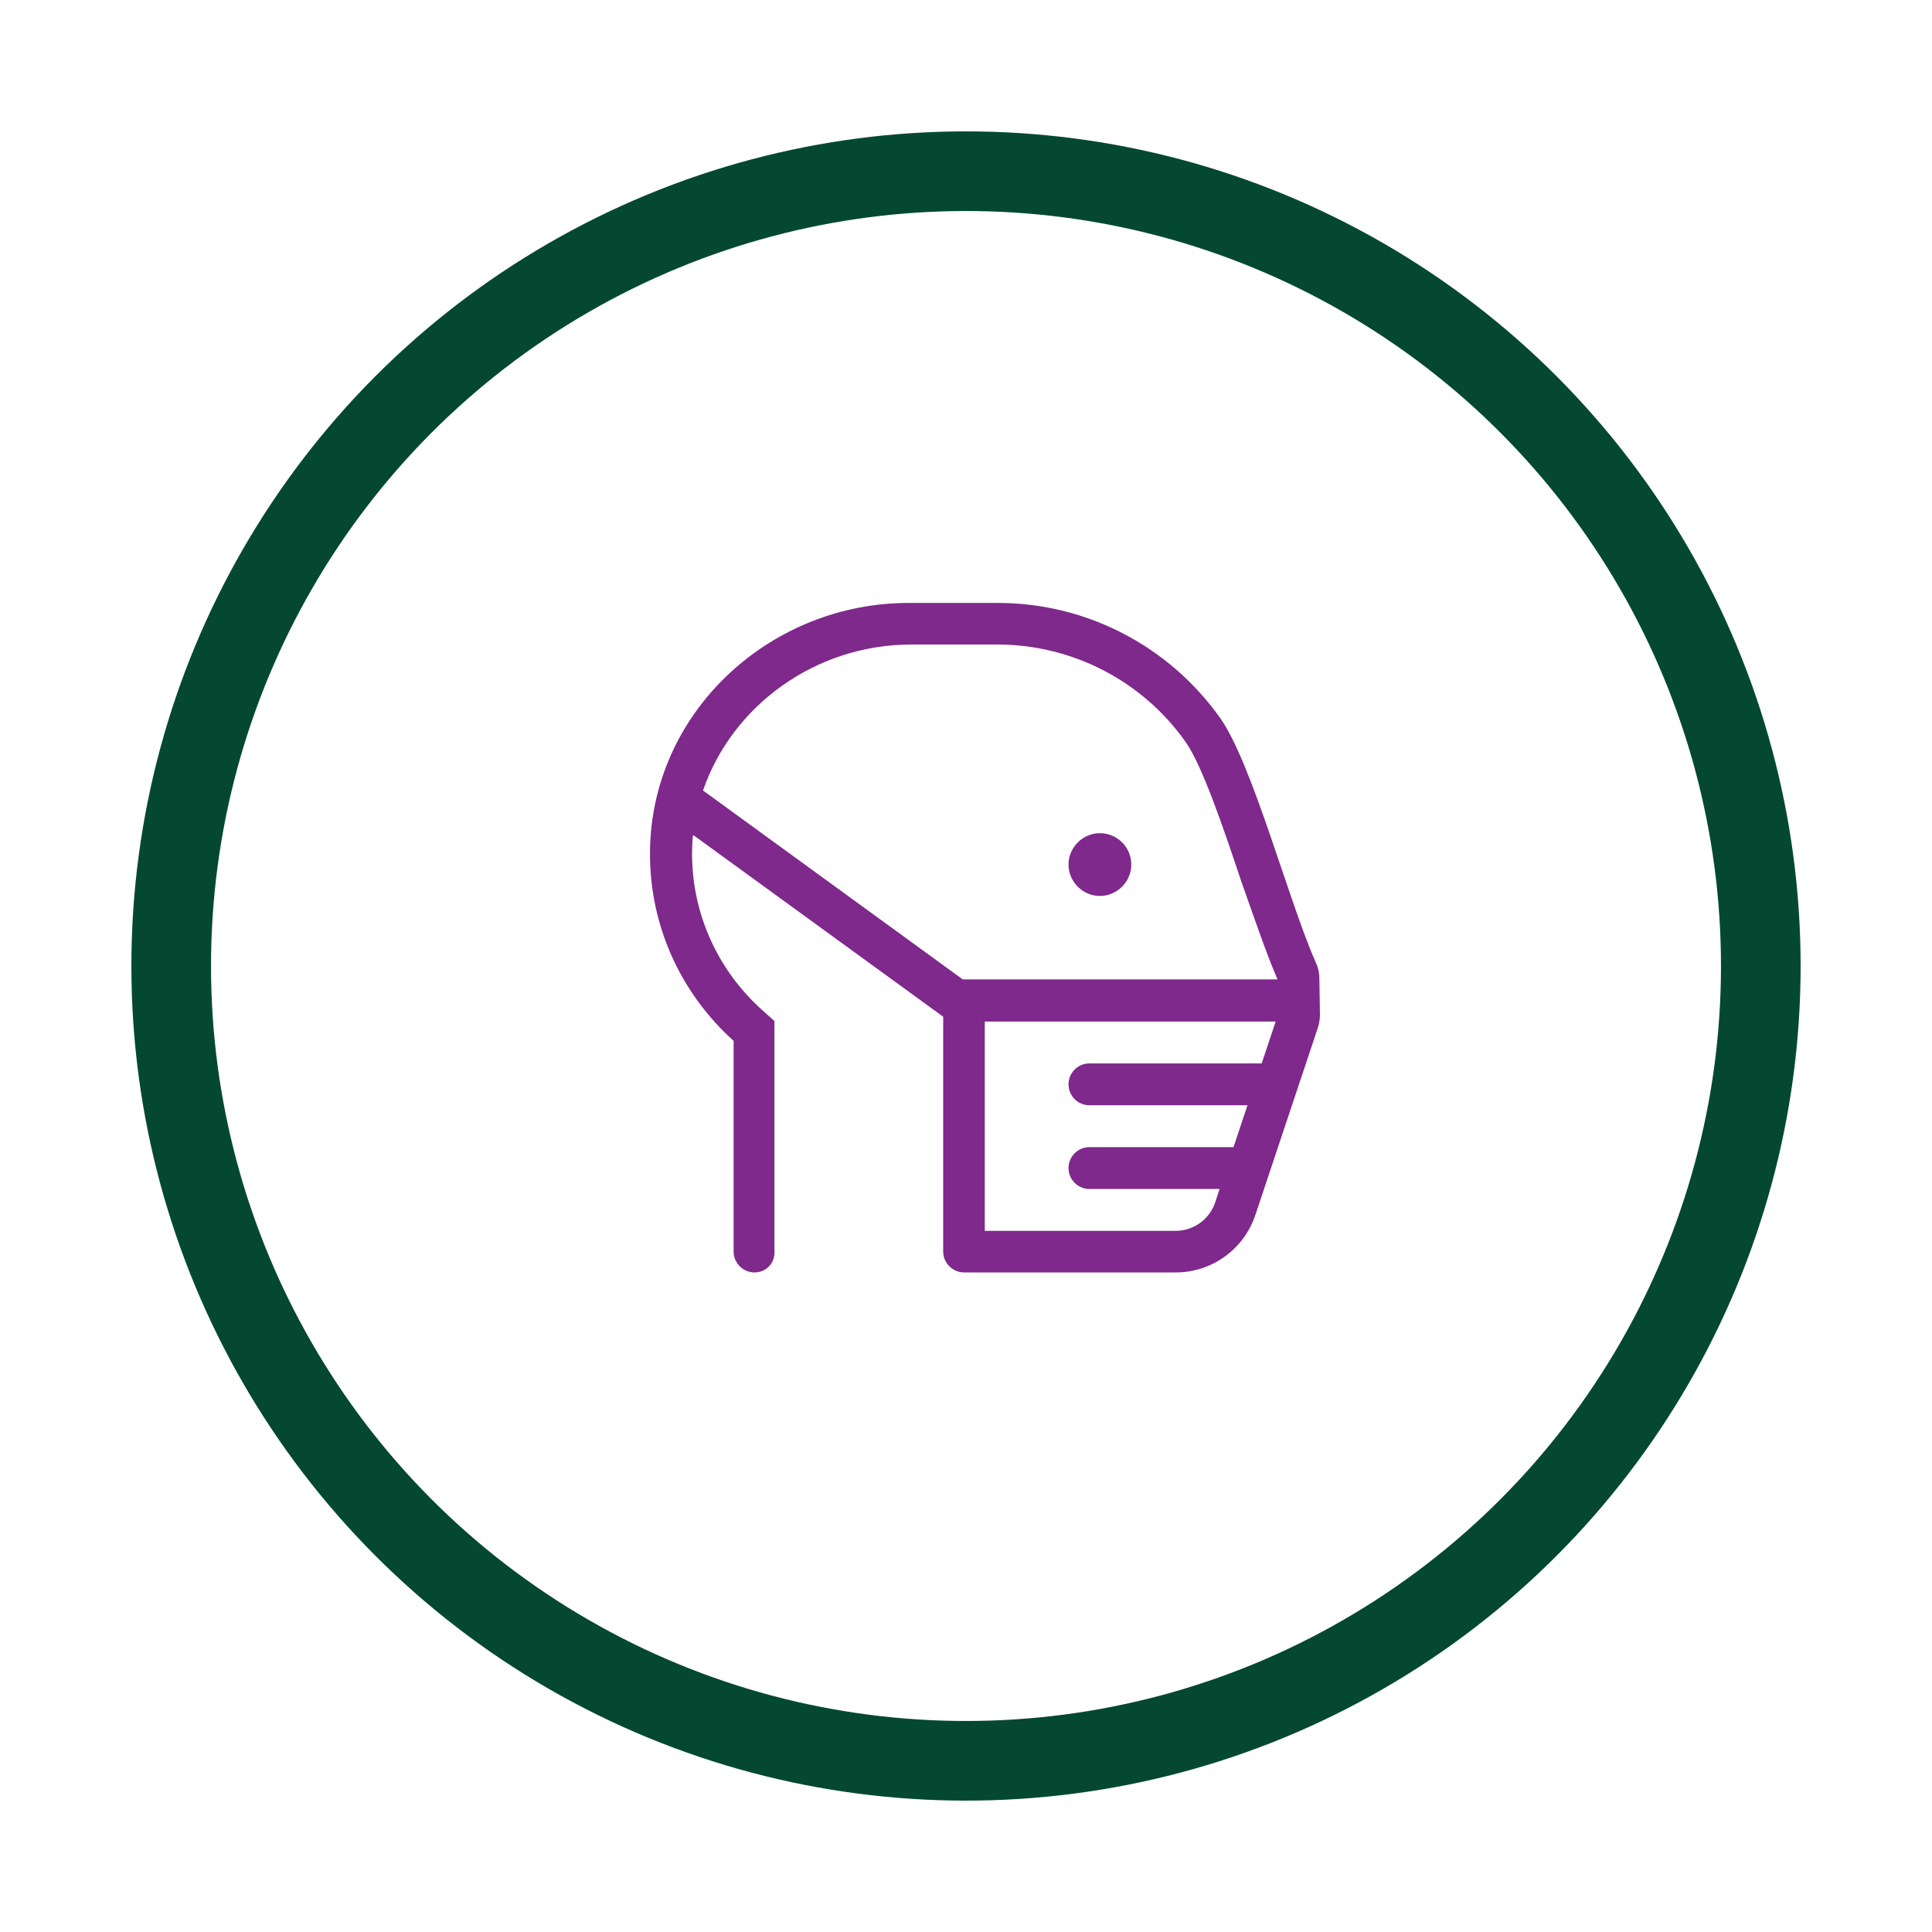
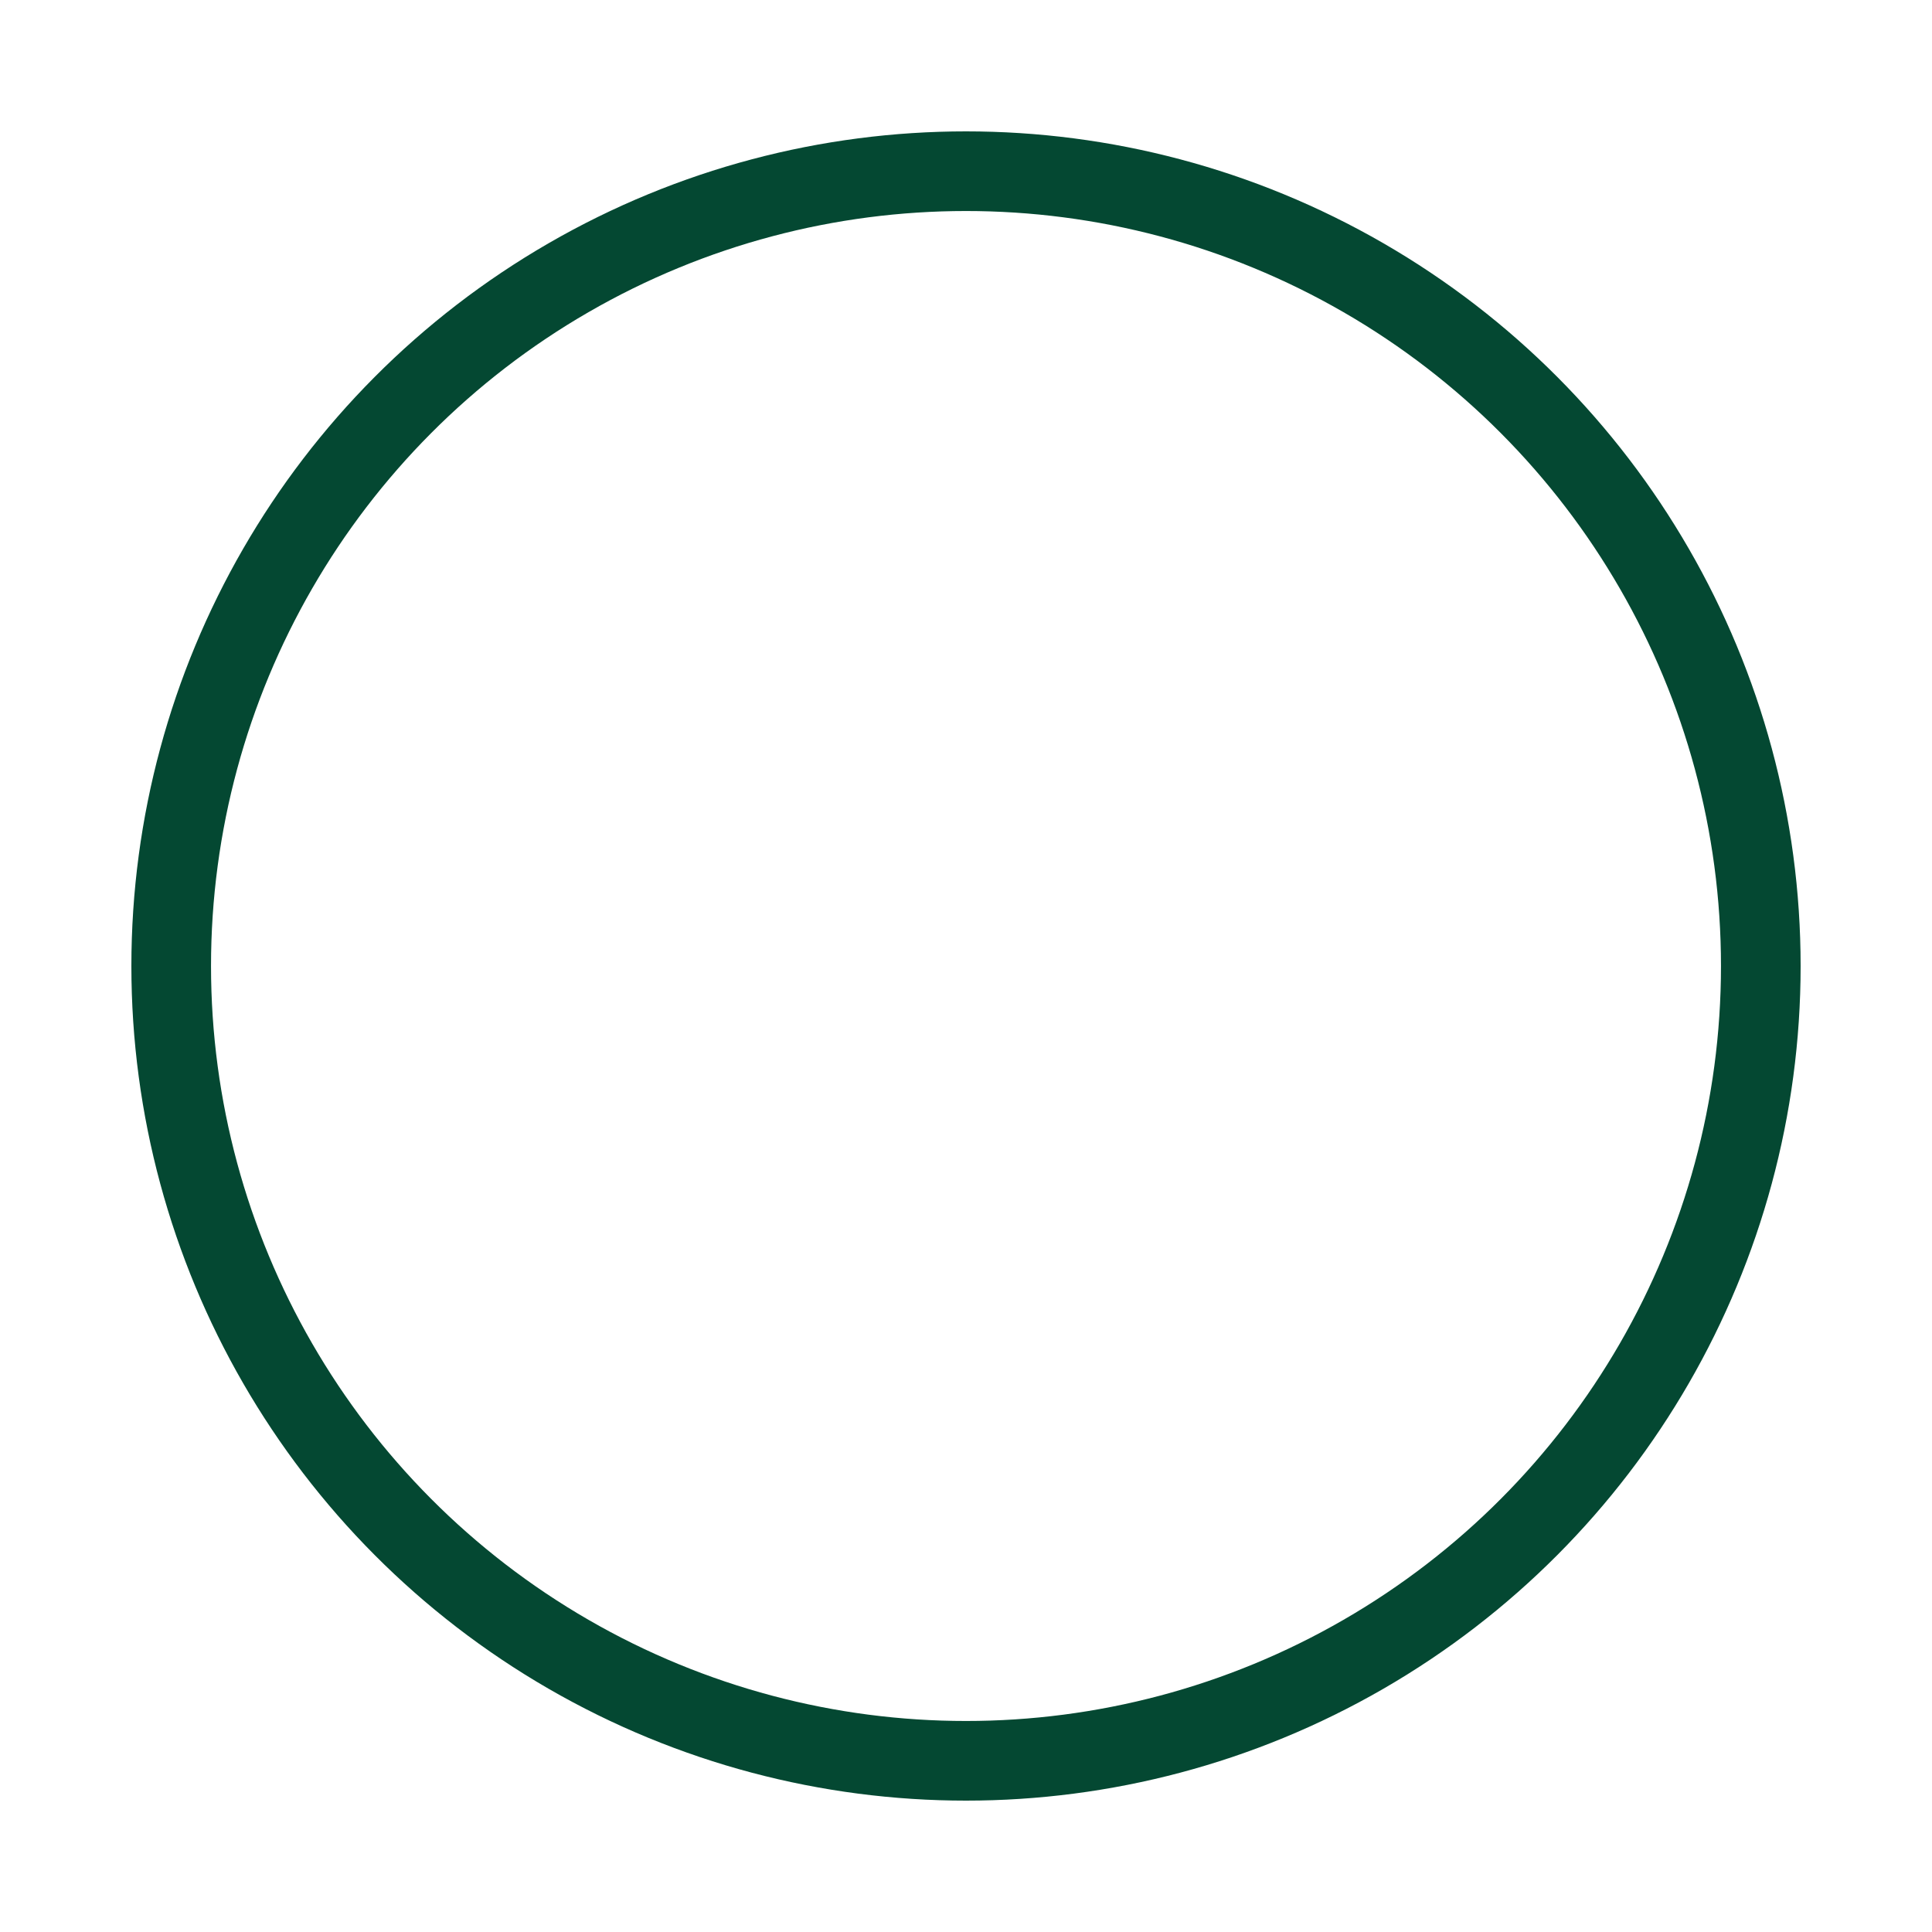
<svg xmlns="http://www.w3.org/2000/svg" version="1.1" id="Layer_1" x="0px" y="0px" viewBox="0 0 72 72" style="enable-background:new 0 0 72 72;" xml:space="preserve">
  <style type="text/css"> .st0{fill:#7E298B;} .st1{fill:none;stroke:#044832;stroke-width:2.968;stroke-miterlimit:10;} </style>
  <g>
-     <path class="st0" d="M49.17,36.51c0-0.21-0.03-0.42-0.13-0.63c-1.02-2.3-2.36-7.4-3.56-9.11c-1.88-2.66-4.95-4.3-8.29-4.3h-3.33 c-5.08,0-9.44,3.93-9.63,9c-0.11,2.91,1.12,5.53,3.11,7.32l0,7.85c0,0.43,0.35,0.78,0.78,0.78c0.43,0,0.78-0.35,0.74-0.82l0-8.55 l-0.47-0.42c-1.83-1.65-2.78-4.03-2.57-6.48l0.03-0.02l9.3,6.76l0,8.75c0,0.43,0.35,0.78,0.78,0.78h7.89 c1.34,0,2.53-0.86,2.96-2.13l2.33-6.98c0.05-0.16,0.08-0.33,0.08-0.49L49.17,36.51z M47.02,39.63H40.6c-0.43,0-0.78,0.35-0.78,0.78 c0,0.43,0.35,0.78,0.78,0.78h5.89l-0.52,1.56h-5.37c-0.43,0-0.78,0.35-0.78,0.78c0,0.43,0.35,0.78,0.78,0.78h4.85l-0.16,0.49 c-0.21,0.64-0.81,1.07-1.48,1.07H36.7l0-7.8h10.84L47.02,39.63z M47.61,36.5l-11.73,0l-9.68-7.04c1.07-3.13,4.16-5.44,7.76-5.44 h3.22c2.78,0,5.41,1.36,7.01,3.64c0.61,0.86,1.42,3.24,2.06,5.16C46.75,34.23,47.2,35.56,47.61,36.5z M40.99,31.05 c-0.64,0-1.17,0.53-1.17,1.17c0,0.64,0.53,1.17,1.17,1.17c0.64,0,1.17-0.53,1.17-1.17S41.64,31.05,40.99,31.05z" />
    <g>
      <circle class="st1" cx="36" cy="36" r="29.62" />
    </g>
  </g>
</svg>